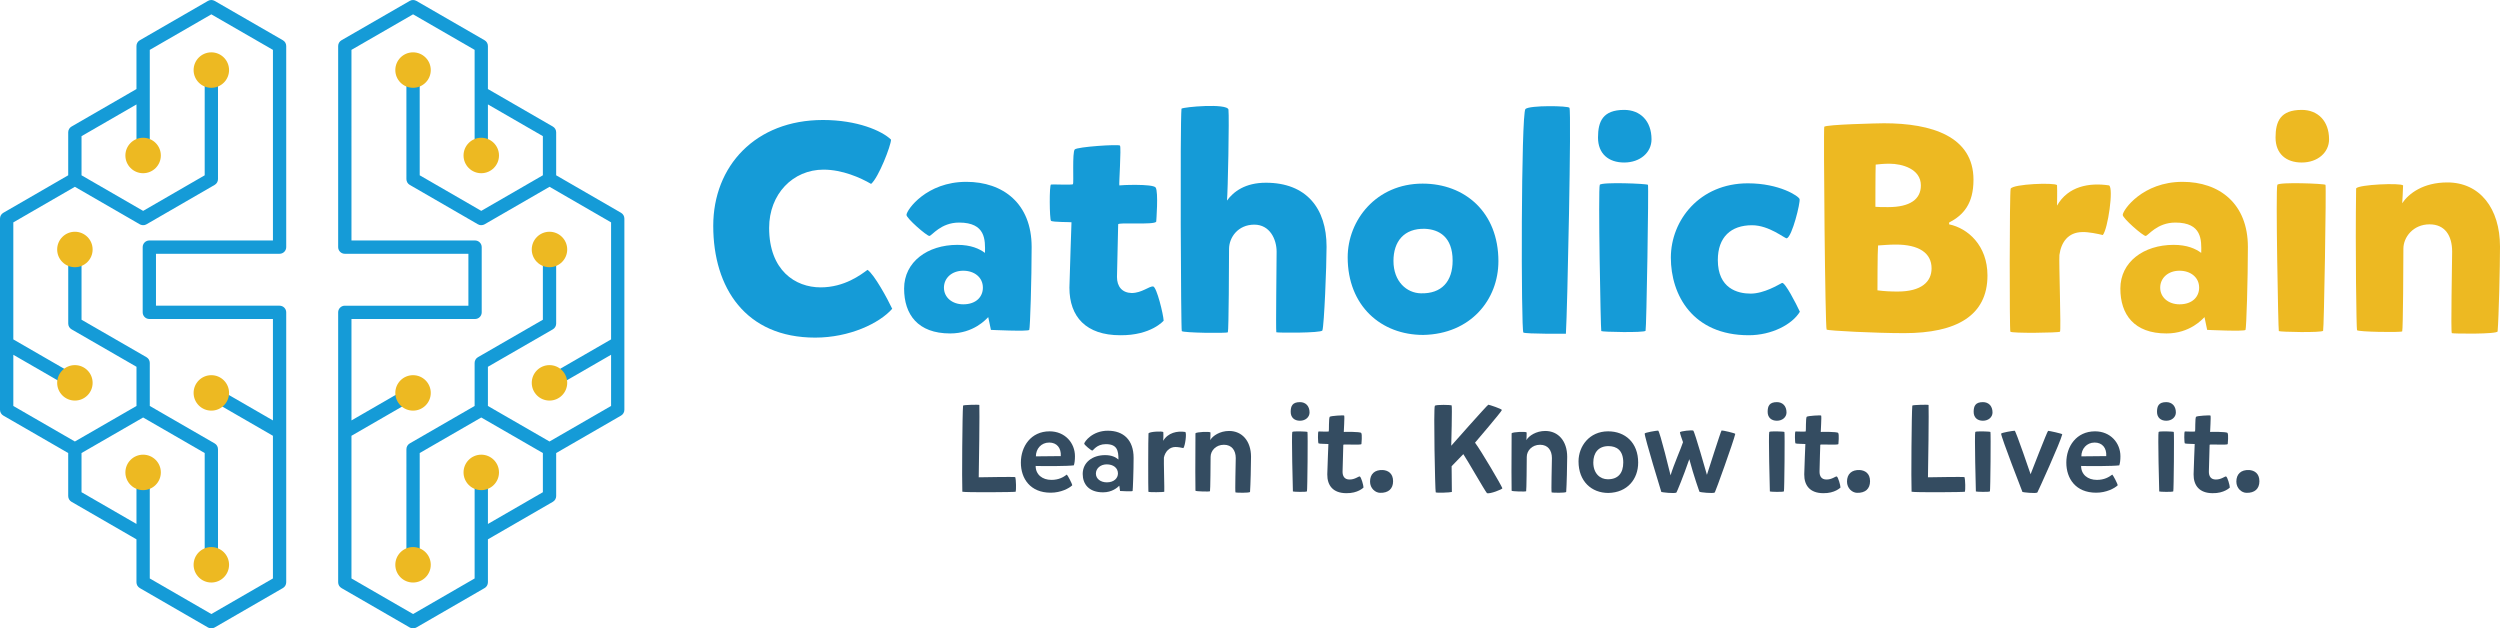
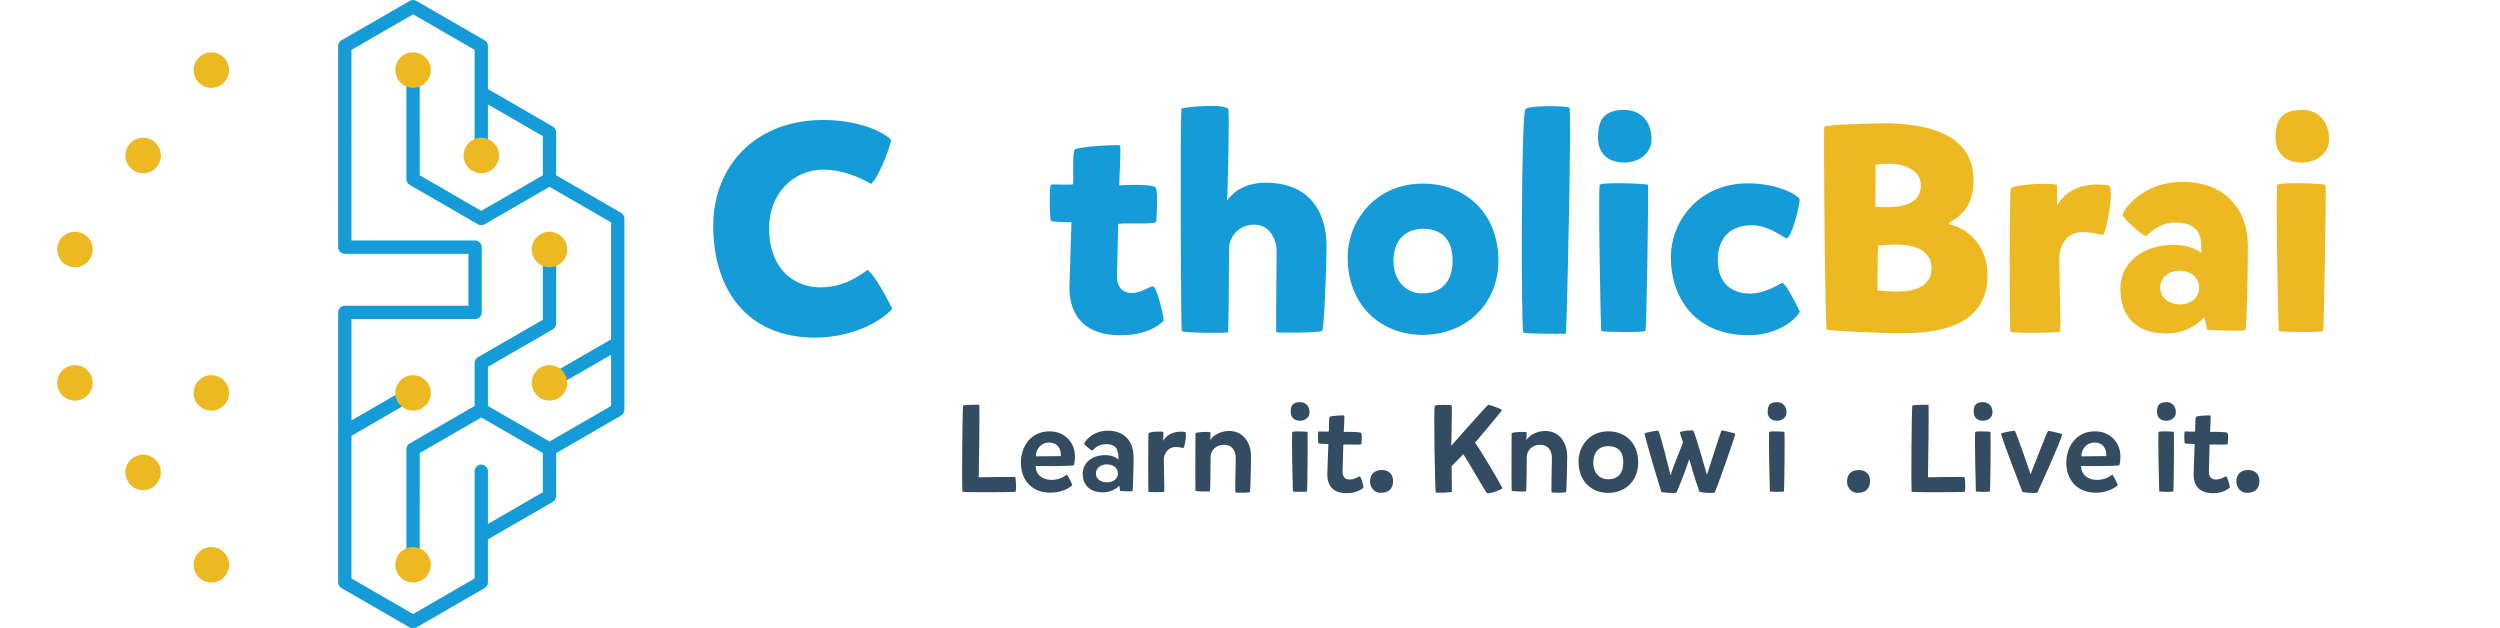
<svg xmlns="http://www.w3.org/2000/svg" version="1.1" viewBox="0 0 469.902 118.109">
  <defs>
    <style>
      .cls-1 {
        fill: #159bd7;
      }

      .cls-2 {
        fill: #344c61;
      }

      .cls-3 {
        fill: #edb922;
      }
    </style>
  </defs>
  <g>
    <g id="Layer_1">
      <g>
        <g>
          <path class="cls-1" d="M154.233,54.015c4.526,0,7.599-2.403,8.829-3.297,1.285.894,3.744,5.42,4.638,7.319-2.402,2.738-8.046,5.421-14.472,5.421-13.075,0-19.166-9.332-19.166-21.011,0-11.231,7.935-19.893,20.619-19.893,6.426,0,11.064,2.012,12.796,3.688,0,1.117-2.347,7.152-3.744,8.326-2.011-1.174-5.42-2.683-8.94-2.683-5.755,0-10.226,4.582-10.226,10.952,0,7.99,4.917,11.176,9.667,11.176Z" />
-           <path class="cls-1" d="M181.615,34.178c6.929,0,12.293,4.079,12.293,12.237,0,5.979-.28,15.255-.447,15.59s-7.208,0-7.208,0l-.503-2.402c-.391.391-2.738,3.073-7.152,3.073-6.091,0-8.661-3.576-8.661-8.438,0-5.028,4.415-8.214,10.002-8.214,2.57,0,4.135.727,5.197,1.509.056-2.402.167-5.699-4.861-5.699-3.464,0-5.085,2.459-5.588,2.515-.503,0-4.358-3.353-4.303-3.968.056-.949,3.744-6.202,11.231-6.202ZM181.056,57.2c2.458,0,3.688-1.453,3.688-3.129,0-1.956-1.621-3.186-3.688-3.186-2.179,0-3.632,1.397-3.632,3.186,0,1.844,1.564,3.129,3.632,3.129Z" />
          <path class="cls-1" d="M209.948,52.059c0,1.788.95,2.962,2.738,3.018,1.956,0,3.353-1.341,4.079-1.229.67.168,1.9,5.253,1.956,6.426,0,0-2.347,2.794-8.158,2.738-6.426,0-9.555-3.465-9.555-8.94.056-2.626.391-12.237.391-12.293s-3.576,0-3.855-.279c-.28-.279-.335-6.762,0-6.817.223-.056,3.967.111,4.135-.056.167-.224-.167-6.035.335-6.538s8.214-1.006,8.493-.727-.224,7.488-.112,7.488c.112-.057,6.258-.336,6.817.391.559.782.112,6.426.112,6.426-.392.671-7.152.057-7.152.503,0,.279-.168,6.649-.224,9.891Z" />
          <path class="cls-1" d="M230.902,20.6c.167,1.396-.112,15.701-.279,17.099,1.229-1.677,3.409-3.353,7.32-3.353,7.6,0,11.399,4.805,11.399,12.014,0,3.743-.447,14.695-.783,15.757-.279.503-8.549.447-8.661.336-.112-.615.056-13.132.056-15.144,0-2.347-1.285-5.085-4.191-5.085-3.073,0-4.75,2.403-4.75,4.582,0,1.9-.056,15.479-.224,15.646-.167.224-8.493.111-8.661-.224-.167-.336-.335-38.724-.056-41.797.335-.335,8.605-1.062,8.829.168Z" />
          <path class="cls-1" d="M281.642,49.097c0,7.209-5.197,13.69-14.137,13.858-7.935,0-14.193-5.477-14.193-14.584,0-6.985,5.364-13.858,14.082-13.858,7.935,0,14.249,5.364,14.249,14.584ZM267.84,43.007c-3.967-.112-5.923,2.402-5.923,6.034,0,3.911,2.514,6.035,5.141,6.091,3.912.111,5.979-2.235,5.979-6.146,0-4.471-2.57-5.867-5.197-5.979Z" />
          <path class="cls-1" d="M294.998,20.265c.391.67-.391,38.164-.67,42.467,0,0-7.543.056-7.991-.224-.447-.335-.447-41.294.391-42.021.783-.726,8.103-.614,8.27-.223Z" />
          <path class="cls-1" d="M305.28,20.656c3.018,0,5.141,2.067,5.141,5.532,0,2.458-2.123,4.358-5.141,4.358-2.906,0-4.917-1.621-4.917-4.694,0-3.017.894-5.196,4.917-5.196ZM309.75,34.737c.167.224-.279,27.045-.447,27.437-.224.391-8.214.223-8.326.056-.111-.168-.614-26.877-.279-27.492.335-.559,8.829-.224,9.052,0Z" />
          <path class="cls-1" d="M329.029,55.188c2.57,0,5.252-1.676,5.923-2.012.559-.167,2.626,3.855,3.353,5.421-1.453,2.402-5.308,4.414-9.611,4.414-10.505,0-14.64-7.544-14.64-14.584s5.42-13.97,14.473-13.97c5.923,0,9.555,2.402,9.723,2.962.167.67-1.397,7.04-2.403,7.376-.391.056-3.297-2.459-6.538-2.459-3.967,0-6.426,2.235-6.426,6.538,0,5.363,3.744,6.313,6.146,6.313Z" />
          <path class="cls-3" d="M366.356,42.168c3.521.727,7.209,3.968,7.209,9.611,0,7.543-5.812,10.84-15.646,10.84-5.309,0-14.305-.446-14.584-.67-.279-.224-.614-37.662-.447-38.108.167-.447,10.393-.671,11.231-.671,8.94,0,16.819,2.458,16.819,10.616,0,4.526-1.899,6.649-4.582,8.047v.335ZM352.499,38.871c.615.057,1.285.057,2.403.057,4.08,0,6.147-1.453,6.147-4.079,0-3.073-3.465-4.079-5.923-4.079-1.118,0-2.012.111-2.57.167-.056,1.174-.056,7.935-.056,7.935ZM352.89,54.574c1.285.167,2.459.224,3.8.224,4.47,0,6.37-1.845,6.37-4.358,0-2.906-2.402-4.471-6.705-4.471-1.341,0-2.347.112-3.353.168-.112,1.062-.112,8.438-.112,8.438Z" />
          <path class="cls-3" d="M395.247,44.18c-.895-.224-2.738-.614-3.911-.559-2.571.056-3.912,1.844-4.247,4.303-.112,1.229.335,14.249.111,14.416-.111.224-9.164.336-9.331,0-.168-.224-.168-25.815.056-26.877.503-.894,8.214-1.174,8.717-.671.056,1.174,0,3.521,0,3.855,2.067-3.632,6.035-4.358,9.778-3.799.895.503-.223,8.214-1.173,9.331Z" />
          <path class="cls-3" d="M410.222,34.178c6.929,0,12.293,4.079,12.293,12.237,0,5.979-.279,15.255-.446,15.59-.168.335-7.209,0-7.209,0l-.503-2.402c-.391.391-2.737,3.073-7.152,3.073-6.09,0-8.661-3.576-8.661-8.438,0-5.028,4.415-8.214,10.003-8.214,2.57,0,4.135.727,5.196,1.509.056-2.402.168-5.699-4.861-5.699-3.465,0-5.085,2.459-5.588,2.515-.503,0-4.358-3.353-4.303-3.968.056-.949,3.744-6.202,11.231-6.202ZM409.664,57.2c2.459,0,3.688-1.453,3.688-3.129,0-1.956-1.62-3.186-3.688-3.186-2.18,0-3.632,1.397-3.632,3.186,0,1.844,1.564,3.129,3.632,3.129Z" />
          <path class="cls-3" d="M432.632,20.656c3.017,0,5.141,2.067,5.141,5.532,0,2.458-2.124,4.358-5.141,4.358-2.906,0-4.918-1.621-4.918-4.694,0-3.017.895-5.196,4.918-5.196ZM437.102,34.737c.168.224-.279,27.045-.447,27.437-.224.391-8.214.223-8.325.056-.112-.168-.615-26.877-.279-27.492.335-.559,8.828-.224,9.052,0Z" />
-           <path class="cls-3" d="M451.686,34.849c-.056,1.173-.111,3.017-.168,3.353,1.229-1.845,3.968-3.912,8.494-3.912,6.09,0,9.89,4.861,9.89,12.07,0,3.743-.224,13.187-.446,15.925-.057.559-8.438.447-8.605.335-.224-.111.056-13.299.056-15.311,0-3.017-1.341-5.141-4.247-5.141-3.073,0-4.917,2.403-4.917,4.582,0,1.9-.056,15.311-.224,15.534-.167.224-8.325.111-8.493-.224-.111-.224-.335-14.808-.168-26.653.503-.727,8.326-1.062,8.829-.559Z" />
        </g>
        <g>
          <g>
-             <path class="cls-1" d="M53.174,7.567L40.344.167c-.387-.223-.863-.223-1.249,0l-12.82,7.4c-.387.223-.625.636-.625,1.083v8.088l-12.205,7.049c-.387.223-.625.636-.625,1.083v8.079L.625,39.998c-.387.223-.625.636-.625,1.082v35.949c0,.446.238.859.625,1.083l12.195,7.04v8.087c0,.446.238.859.625,1.082l12.205,7.05v8.078c0,.446.238.858.625,1.082l12.82,7.41c.193.112.41.168.625.168s.432-.056.625-.168l12.829-7.41c.387-.223.625-.636.625-1.082v-50.74c0-.69-.56-1.25-1.25-1.25h-23.23v-9.76h23.23c.69,0,1.25-.56,1.25-1.25V8.65c0-.447-.238-.859-.625-1.083ZM51.299,45.199h-23.23c-.69,0-1.25.56-1.25,1.25v12.26c0,.69.56,1.25,1.25,1.25h23.23v19.065l-10.952-6.324c-.597-.344-1.362-.142-1.708.458-.345.598-.14,1.362.458,1.707l12.202,7.046v26.816l-11.579,6.688-11.57-6.688v-8.078s-.001-.007-.001-.011v-12.061c0-.69-.56-1.25-1.25-1.25s-1.25.56-1.25,1.25v9.906l-10.329-5.966v-7.366l11.58-6.679,11.571,6.679.002,19.897c0,.69.56,1.25,1.25,1.25s1.25-.56,1.25-1.25l-.002-20.619c0-.446-.238-.859-.625-1.083l-12.195-7.04v-8.087c0-.446-.238-.859-.625-1.083l-12.204-7.039v-14.618c0-.69-.56-1.25-1.25-1.25s-1.25.56-1.25,1.25v15.34c0,.446.238.859.625,1.083l12.204,7.039v7.366l-11.58,6.679-11.57-6.679v-9.623l10.945,6.317c.197.113.412.167.624.167.432,0,.852-.224,1.083-.625.345-.598.14-1.362-.458-1.708l-12.195-7.039v-21.996l11.57-6.687,12.204,7.049c.131.076.273.116.418.141.036.006.07.011.106.014.142.012.285.008.424-.029,0,0,.002,0,.003-.001.104-.028.205-.069.3-.124l12.82-7.41c.386-.223.625-.636.625-1.082l.002-20.613c0-.69-.56-1.25-1.25-1.25s-1.25.56-1.25,1.25l-.002,19.892-11.57,6.687-11.58-6.688v-7.357l10.329-5.965v9.643c0,.69.56,1.25,1.25,1.25s1.25-.56,1.25-1.25v-11.798s.001-.007.001-.011v-8.088l11.57-6.678,11.579,6.679v35.827Z" />
            <path class="cls-1" d="M116.734,39.998l-12.196-7.049v-8.079c0-.446-.238-.859-.625-1.083l-12.204-7.049v-8.088c0-.447-.238-.859-.625-1.083L78.264.168c-.387-.224-.863-.223-1.249,0l-12.83,7.4c-.387.224-.625.636-.625,1.083v37.799c0,.69.56,1.25,1.25,1.25h23.23v9.76h-23.23c-.69,0-1.25.56-1.25,1.25v50.74c0,.446.238.859.625,1.082l12.83,7.41c.193.112.409.168.625.168s.432-.056.625-.168l12.82-7.41c.387-.224.625-.636.625-1.082v-8.078l12.204-7.05c.387-.223.625-.636.625-1.082v-8.087l12.195-7.04c.387-.224.625-.637.625-1.083v-35.949c0-.446-.238-.859-.625-1.082ZM103.289,82.986l-2.121-1.223-9.459-5.456v-7.366l12.204-7.039c.387-.224.625-.637.625-1.083v-15.34c0-.69-.56-1.25-1.25-1.25s-1.25.56-1.25,1.25v14.618l-12.204,7.039c-.387.224-.625.637-.625,1.083v8.087l-12.195,7.04c-.387.224-.625.637-.625,1.083l-.002,20.619c0,.69.56,1.25,1.25,1.25s1.25-.56,1.25-1.25l.002-19.897,11.57-6.679,2.121,1.223,9.459,5.456v7.366l-10.328,5.966v-9.906c0-.69-.56-1.25-1.25-1.25s-1.25.56-1.25,1.25v12.061s-.001.007-.001.011v8.078l-11.57,6.688-11.58-6.688v-26.816s12.203-7.045,12.203-7.045c.598-.346.803-1.11.458-1.708-.345-.6-1.111-.802-1.708-.458l-10.952,6.323v-19.064h23.23c.69,0,1.25-.56,1.25-1.25v-12.26c0-.69-.56-1.25-1.25-1.25h-23.23V9.372s11.579-6.679,11.579-6.679l11.57,6.678v8.088s.001.007.001.011v11.798c0,.69.56,1.25,1.25,1.25s1.25-.56,1.25-1.25v-9.643l10.328,5.965v7.357l-11.579,6.688-11.57-6.687-.002-19.892c0-.69-.56-1.25-1.25-1.25s-1.25.56-1.25,1.25l.002,20.613c0,.446.238.859.625,1.082l12.82,7.41c.095.055.197.096.3.124,0,0,.002,0,.003.001.139.037.281.041.424.029.036-.003.07-.008.106-.014.145-.024.287-.065.418-.141l12.204-7.049,11.57,6.687v21.996l-12.195,7.039c-.598.346-.803,1.11-.458,1.708.231.401.652.625,1.083.625.212,0,.427-.054.624-.167l10.945-6.317v9.623l-11.57,6.679Z" />
          </g>
          <circle class="cls-3" cx="39.722" cy="106.159" r="3.332" />
          <circle class="cls-3" cx="39.722" cy="13.171" r="3.332" />
          <circle class="cls-3" cx="39.722" cy="73.851" r="3.332" />
          <circle class="cls-3" cx="26.9" cy="88.794" r="3.332" />
          <circle class="cls-3" cx="26.9" cy="29.225" r="3.332" />
          <circle class="cls-3" cx="14.078" cy="71.96" r="3.332" />
          <circle class="cls-3" cx="14.078" cy="46.893" r="3.332" />
          <circle class="cls-3" cx="77.636" cy="106.159" r="3.332" />
          <circle class="cls-3" cx="77.636" cy="13.171" r="3.332" />
          <circle class="cls-3" cx="77.636" cy="73.851" r="3.332" />
-           <circle class="cls-3" cx="90.459" cy="88.794" r="3.332" />
          <circle class="cls-3" cx="90.459" cy="29.225" r="3.332" />
          <circle class="cls-3" cx="103.281" cy="71.96" r="3.332" />
          <circle class="cls-3" cx="103.281" cy="46.893" r="3.332" />
        </g>
        <g>
          <path class="cls-2" d="M190.91,92.424c-.023.093-9.497.162-10.029,0-.093-1.992,0-14.802.139-16.191.093-.139,2.988-.208,3.058-.115.069.579-.069,12.346-.116,13.597,2.016-.047,6.347-.093,6.856-.047.186.533.186,2.479.093,2.757Z" />
          <path class="cls-2" d="M197.626,90.2c1.39,0,2.247-.51,2.896-.996.185.162.996,1.714,1.019,2.015-.602.579-2.153,1.39-4.053,1.39-3.846,0-5.605-2.663-5.605-5.651,0-3.058,1.899-5.883,5.396-5.883,2.896,0,4.771,2.177,4.771,4.679,0,.718-.069,1.273-.208,1.714-1.136.162-5.652.162-7.181.115,0,1.622,1.251,2.618,2.965,2.618ZM199.386,85.729c.092-1.528-.741-2.548-2.178-2.548-1.528,0-2.502,1.204-2.502,2.594l4.68-.046Z" />
          <path class="cls-2" d="M208.232,80.958c2.941,0,4.841,1.737,4.841,5.096,0,2.34-.139,6.115-.186,6.23-.069.14-2.362,0-2.362,0l-.139-.995c-.348.347-1.344,1.25-3.058,1.25-2.688,0-3.822-1.575-3.822-3.451,0-2.177,1.83-3.544,4.216-3.544,1.228,0,2.016.394,2.502.834,0-1.645-.209-2.896-2.363-2.896-1.76,0-2.339,1.182-2.548,1.205-.208.022-1.528-1.089-1.528-1.298.069-.394,1.528-2.432,4.447-2.432ZM208.046,90.663c1.367,0,2.085-.811,2.085-1.668,0-1.065-.903-1.714-2.108-1.714s-2.038.788-2.038,1.737c0,.973.88,1.645,2.062,1.645Z" />
          <path class="cls-2" d="M222.429,84.224c-.394-.093-1.02-.208-1.529-.208-1.111.023-1.898.88-2.131,1.992-.046.394.116,6.347.069,6.416-.046.093-2.941.139-2.987,0-.047-.093-.047-10.493.022-10.956.14-.348,2.618-.464,2.78-.255.046.51,0,1.528-.023,1.645.903-1.529,2.641-1.899,4.146-1.668.324.162-.023,2.664-.348,3.034Z" />
          <path class="cls-2" d="M227.524,81.282c0,.463-.023,1.274-.047,1.437.464-.812,1.83-1.715,3.544-1.715,2.433,0,4.123,1.877,4.123,4.864,0,1.46-.093,5.397-.186,6.578-.022.255-2.663.162-2.732.116-.116-.046.046-5.559.046-6.463,0-1.436-.741-2.501-2.224-2.501-1.552,0-2.502,1.158-2.502,2.27,0,.903-.046,6.394-.115,6.463-.047.115-2.664.046-2.733-.093-.023-.093-.046-5.953,0-10.794.162-.255,2.664-.37,2.826-.162Z" />
          <path class="cls-2" d="M244.337,75.584c1.065,0,1.807.718,1.807,1.946,0,.856-.741,1.552-1.807,1.552-1.042,0-1.737-.603-1.737-1.668s.302-1.83,1.737-1.83ZM245.75,81.189c.093.069,0,11.003-.093,11.165s-2.594.092-2.641.022c-.023-.069-.277-10.933-.115-11.188.115-.186,2.756-.093,2.849,0Z" />
          <path class="cls-2" d="M252.35,88.601c-.023.903.371,1.529,1.297,1.529.996.022,1.691-.603,1.923-.579.278.069.718,1.69.718,2.084,0,0-1.042,1.112-3.266,1.065-2.455-.022-3.567-1.436-3.544-3.544.023-1.181.208-5.697.208-5.697,0-.023-1.736-.023-1.853-.116s-.162-2.2,0-2.247c.093,0,1.853.069,1.923,0,.069-.046-.023-2.548.185-2.756.209-.186,2.618-.324,2.71-.231.116.115-.092,3.104-.069,3.08.047-.023,3.058-.069,3.267.186.231.231.046,2.107.046,2.107-.162.209-3.405-.022-3.405.116,0,.093-.115,3.497-.139,5.003Z" />
          <path class="cls-2" d="M259.39,92.632c-.903-.023-1.876-.856-1.876-2.107,0-1.413.856-2.247,2.408-2.178.927.069,1.923.579,1.923,2.108,0,1.412-.88,2.224-2.455,2.177Z" />
          <path class="cls-2" d="M272.846,76.186c.139.069-.07,7.598-.07,7.598,0,0,6.811-7.714,6.973-7.714s2.548.788,2.548.996c.022.209-5.05,6.139-5.05,6.139,1.182,1.575,4.888,7.898,5.143,8.57.022.185-2.34,1.111-2.896.926-.464-.556-3.775-6.369-4.447-7.342-.231.254-2.2,2.27-2.2,2.27l.046,4.841c-.348.116-2.896.209-3.034.069-.116-.139-.44-15.936-.162-16.26.231-.278,3.058-.162,3.15-.093Z" />
          <path class="cls-2" d="M286.95,81.282c0,.463-.022,1.274-.046,1.437.463-.812,1.83-1.715,3.544-1.715,2.432,0,4.123,1.877,4.123,4.864,0,1.46-.093,5.397-.186,6.578-.023.255-2.664.162-2.733.116-.115-.046.047-5.559.047-6.463,0-1.436-.741-2.501-2.224-2.501-1.553,0-2.502,1.158-2.502,2.27,0,.903-.046,6.394-.116,6.463-.046.115-2.663.046-2.732-.093-.023-.093-.047-5.953,0-10.794.162-.255,2.663-.37,2.825-.162Z" />
          <path class="cls-2" d="M307.911,86.957c0,3.081-2.016,5.629-5.605,5.698-3.174,0-5.605-2.2-5.605-5.93,0-2.849,2.038-5.651,5.559-5.651,3.196,0,5.652,2.107,5.652,5.883ZM302.375,83.853c-1.946-.023-2.896,1.273-2.896,3.08,0,2.085,1.297,3.15,2.71,3.15,1.923.023,2.919-1.135,2.919-3.15,0-2.362-1.298-3.057-2.733-3.08Z" />
-           <path class="cls-2" d="M311.661,80.934c.302,0,2.34,8.408,2.34,8.408.625-2.062,1.969-5.072,2.339-6.23-.139-.394-.602-1.691-.579-1.876.162-.209,2.247-.44,2.502-.302.255.14,2.455,7.922,2.571,8.315.139-.394,2.641-8.315,2.756-8.338.162-.047,2.595.509,2.571.648-.324,1.436-3.729,10.886-3.845,11.002-.301.255-2.85-.046-2.872-.116-.023-.022-1.043-2.849-1.923-6.138-1.135,3.312-2.34,6.161-2.409,6.254-.301.278-2.825-.046-2.849-.093-.023-.046-3.15-10.284-3.127-10.979,0-.185,2.2-.556,2.524-.556Z" />
+           <path class="cls-2" d="M311.661,80.934c.302,0,2.34,8.408,2.34,8.408.625-2.062,1.969-5.072,2.339-6.23-.139-.394-.602-1.691-.579-1.876.162-.209,2.247-.44,2.502-.302.255.14,2.455,7.922,2.571,8.315.139-.394,2.641-8.315,2.756-8.338.162-.047,2.595.509,2.571.648-.324,1.436-3.729,10.886-3.845,11.002-.301.255-2.85-.046-2.872-.116-.023-.022-1.043-2.849-1.923-6.138-1.135,3.312-2.34,6.161-2.409,6.254-.301.278-2.825-.046-2.849-.093-.023-.046-3.15-10.284-3.127-10.979,0-.185,2.2-.556,2.524-.556" />
          <path class="cls-2" d="M333.987,75.584c1.065,0,1.807.718,1.807,1.946,0,.856-.741,1.552-1.807,1.552-1.042,0-1.737-.603-1.737-1.668s.302-1.83,1.737-1.83ZM335.4,81.189c.093.069,0,11.003-.093,11.165s-2.594.092-2.641.022c-.023-.069-.277-10.933-.115-11.188.115-.186,2.756-.093,2.849,0Z" />
-           <path class="cls-2" d="M342.001,88.601c-.023.903.37,1.529,1.297,1.529.996.022,1.69-.603,1.923-.579.277.069.718,1.69.718,2.084,0,0-1.043,1.112-3.267,1.065-2.455-.022-3.566-1.436-3.544-3.544.023-1.181.209-5.697.209-5.697,0-.023-1.737-.023-1.854-.116-.115-.093-.162-2.2,0-2.247.093,0,1.854.069,1.923,0,.069-.046-.023-2.548.186-2.756.208-.186,2.617-.324,2.71-.231.116.115-.093,3.104-.069,3.08.046-.023,3.058-.069,3.266.186.231.231.047,2.107.047,2.107-.162.209-3.405-.022-3.405.116,0,.093-.116,3.497-.139,5.003Z" />
          <path class="cls-2" d="M349.04,92.632c-.903-.023-1.876-.856-1.876-2.107,0-1.413.857-2.247,2.409-2.178.927.069,1.923.579,1.923,2.108,0,1.412-.881,2.224-2.456,2.177Z" />
          <path class="cls-2" d="M369.329,92.424c-.023.093-9.497.162-10.029,0-.093-1.992,0-14.802.139-16.191.093-.139,2.988-.208,3.058-.115.069.579-.069,12.346-.116,13.597,2.016-.047,6.347-.093,6.856-.047.186.533.186,2.479.093,2.757Z" />
          <path class="cls-2" d="M372.709,75.584c1.065,0,1.807.718,1.807,1.946,0,.856-.741,1.552-1.807,1.552-1.042,0-1.737-.603-1.737-1.668s.302-1.83,1.737-1.83ZM374.122,81.189c.093.069,0,11.003-.093,11.165s-2.594.092-2.641.022c-.023-.069-.277-10.933-.115-11.188.115-.186,2.756-.093,2.849,0Z" />
          <path class="cls-2" d="M378.684,80.958c.208,0,2.988,8.177,2.988,8.177,0,0,3.149-8.131,3.289-8.153.162-.023,2.687.532,2.663.648-.324,1.436-4.586,10.816-4.679,10.933-.301.255-2.779-.046-2.803-.093-.023-.046-4.03-10.354-4.007-10.956,0-.186,2.224-.556,2.548-.556Z" />
          <path class="cls-2" d="M394.131,90.2c1.391,0,2.247-.51,2.896-.996.186.162.996,1.714,1.02,2.015-.603.579-2.154,1.39-4.054,1.39-3.845,0-5.605-2.663-5.605-5.651,0-3.058,1.899-5.883,5.397-5.883,2.895,0,4.771,2.177,4.771,4.679,0,.718-.069,1.273-.209,1.714-1.135.162-5.651.162-7.181.115,0,1.622,1.251,2.618,2.965,2.618ZM395.892,85.729c.093-1.528-.741-2.548-2.178-2.548-1.528,0-2.501,1.204-2.501,2.594l4.679-.046Z" />
          <path class="cls-2" d="M407.171,75.584c1.065,0,1.807.718,1.807,1.946,0,.856-.741,1.552-1.807,1.552-1.042,0-1.737-.603-1.737-1.668s.301-1.83,1.737-1.83ZM408.584,81.189c.093.069,0,11.003-.093,11.165s-2.595.092-2.641.022c-.023-.069-.278-10.933-.116-11.188.116-.186,2.757-.093,2.85,0Z" />
          <path class="cls-2" d="M415.183,88.601c-.023.903.37,1.529,1.297,1.529.996.022,1.691-.603,1.923-.579.277.069.718,1.69.718,2.084,0,0-1.042,1.112-3.266,1.065-2.455-.022-3.567-1.436-3.544-3.544.022-1.181.208-5.697.208-5.697,0-.023-1.737-.023-1.853-.116-.116-.093-.162-2.2,0-2.247.093,0,1.853.069,1.922,0,.069-.046-.022-2.548.186-2.756.209-.186,2.617-.324,2.71-.231.116.115-.093,3.104-.069,3.08.046-.023,3.058-.069,3.266.186.232.231.047,2.107.047,2.107-.162.209-3.405-.022-3.405.116,0,.093-.115,3.497-.139,5.003Z" />
          <path class="cls-2" d="M422.223,92.632c-.903-.023-1.876-.856-1.876-2.107,0-1.413.857-2.247,2.409-2.178.926.069,1.922.579,1.922,2.108,0,1.412-.88,2.224-2.455,2.177Z" />
        </g>
      </g>
    </g>
  </g>
</svg>